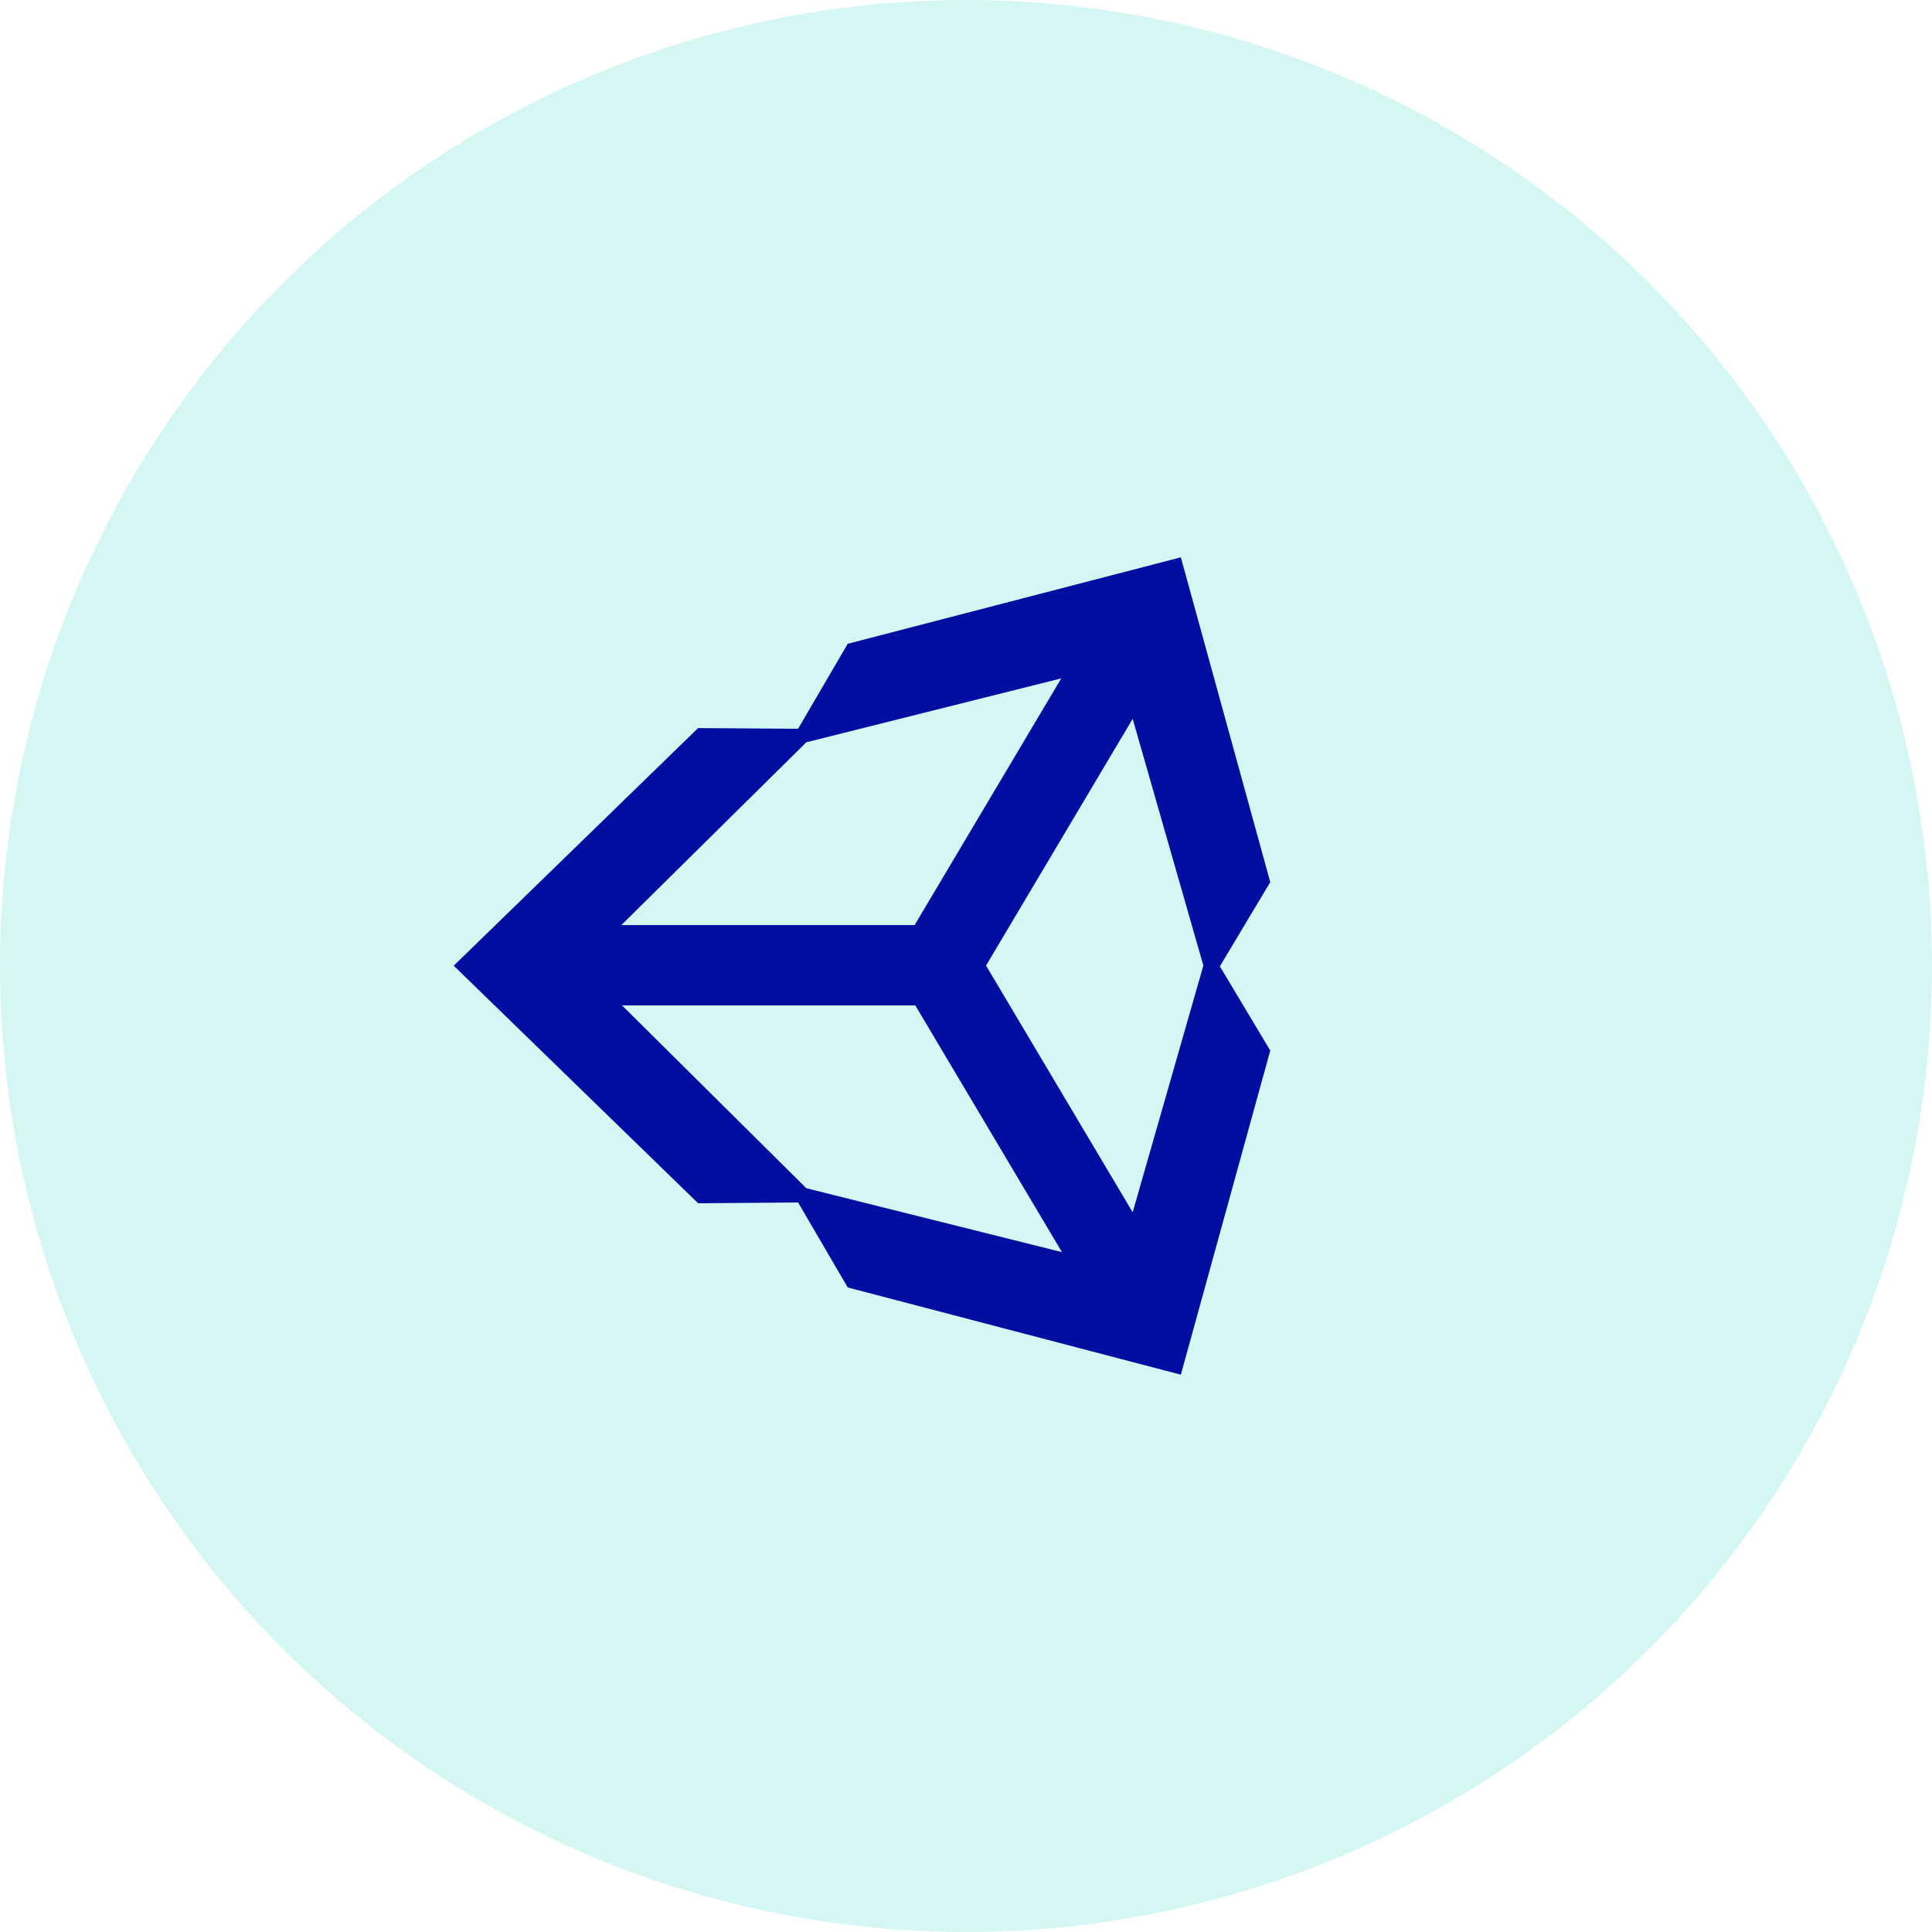
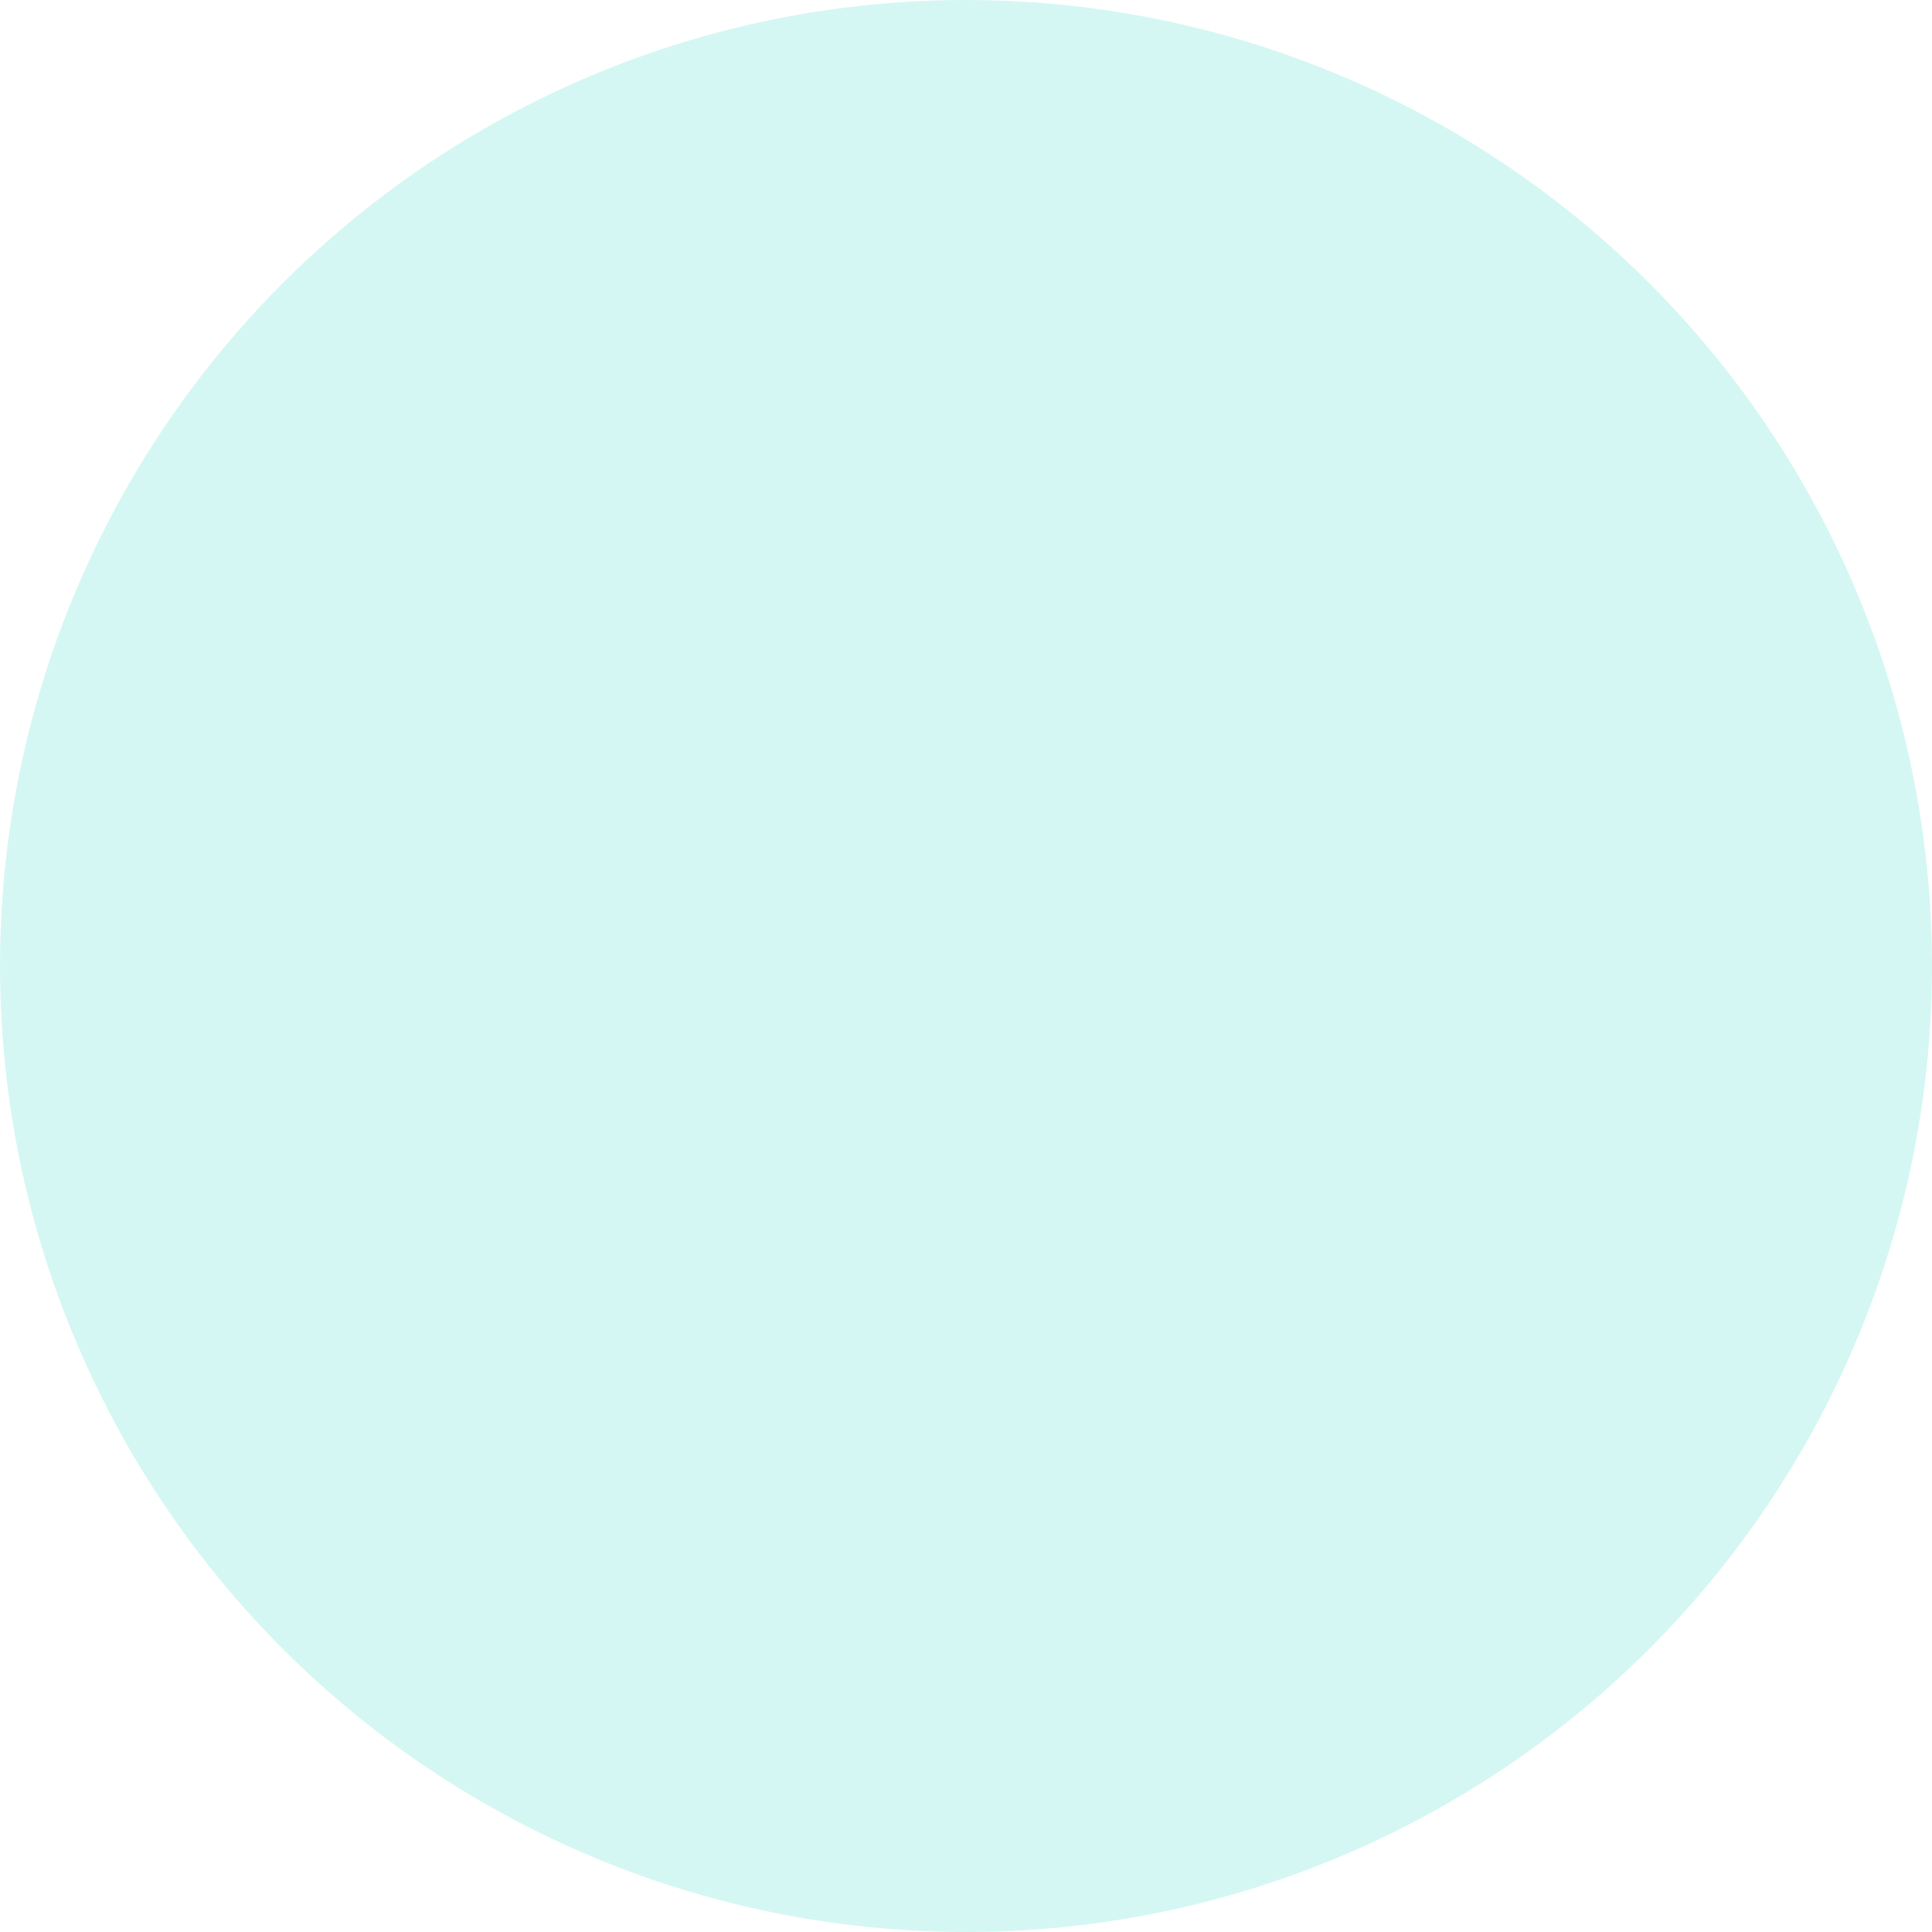
<svg xmlns="http://www.w3.org/2000/svg" width="130" height="130" viewBox="0 0 130 130">
  <g id="icon_JuegosObjetivos_04" transform="translate(-6496.143 15156)">
    <circle id="circle" cx="65" cy="65" r="65" transform="translate(6496.143 -15156)" fill="#2ed9c3" opacity="0.2" />
-     <path id="icon" d="M937.242,717.181l-9.866-16.6,9.866-16.6,4.757,16.6Zm-21.959-1.619-12.4-12.3h19.733l9.867,16.6Zm0-30.005,17.153-4.3-9.867,16.6H902.836Zm25.2-12.447-22.415,5.819-3.34,5.718L908,684.6l-16.444,15.989L908,716.574l6.729-.051,3.34,5.718,22.415,5.869L946.5,706.3l-3.39-5.666,3.39-5.667Z" transform="translate(5635.116 -15791.61)" fill="#000f9f" />
  </g>
</svg>